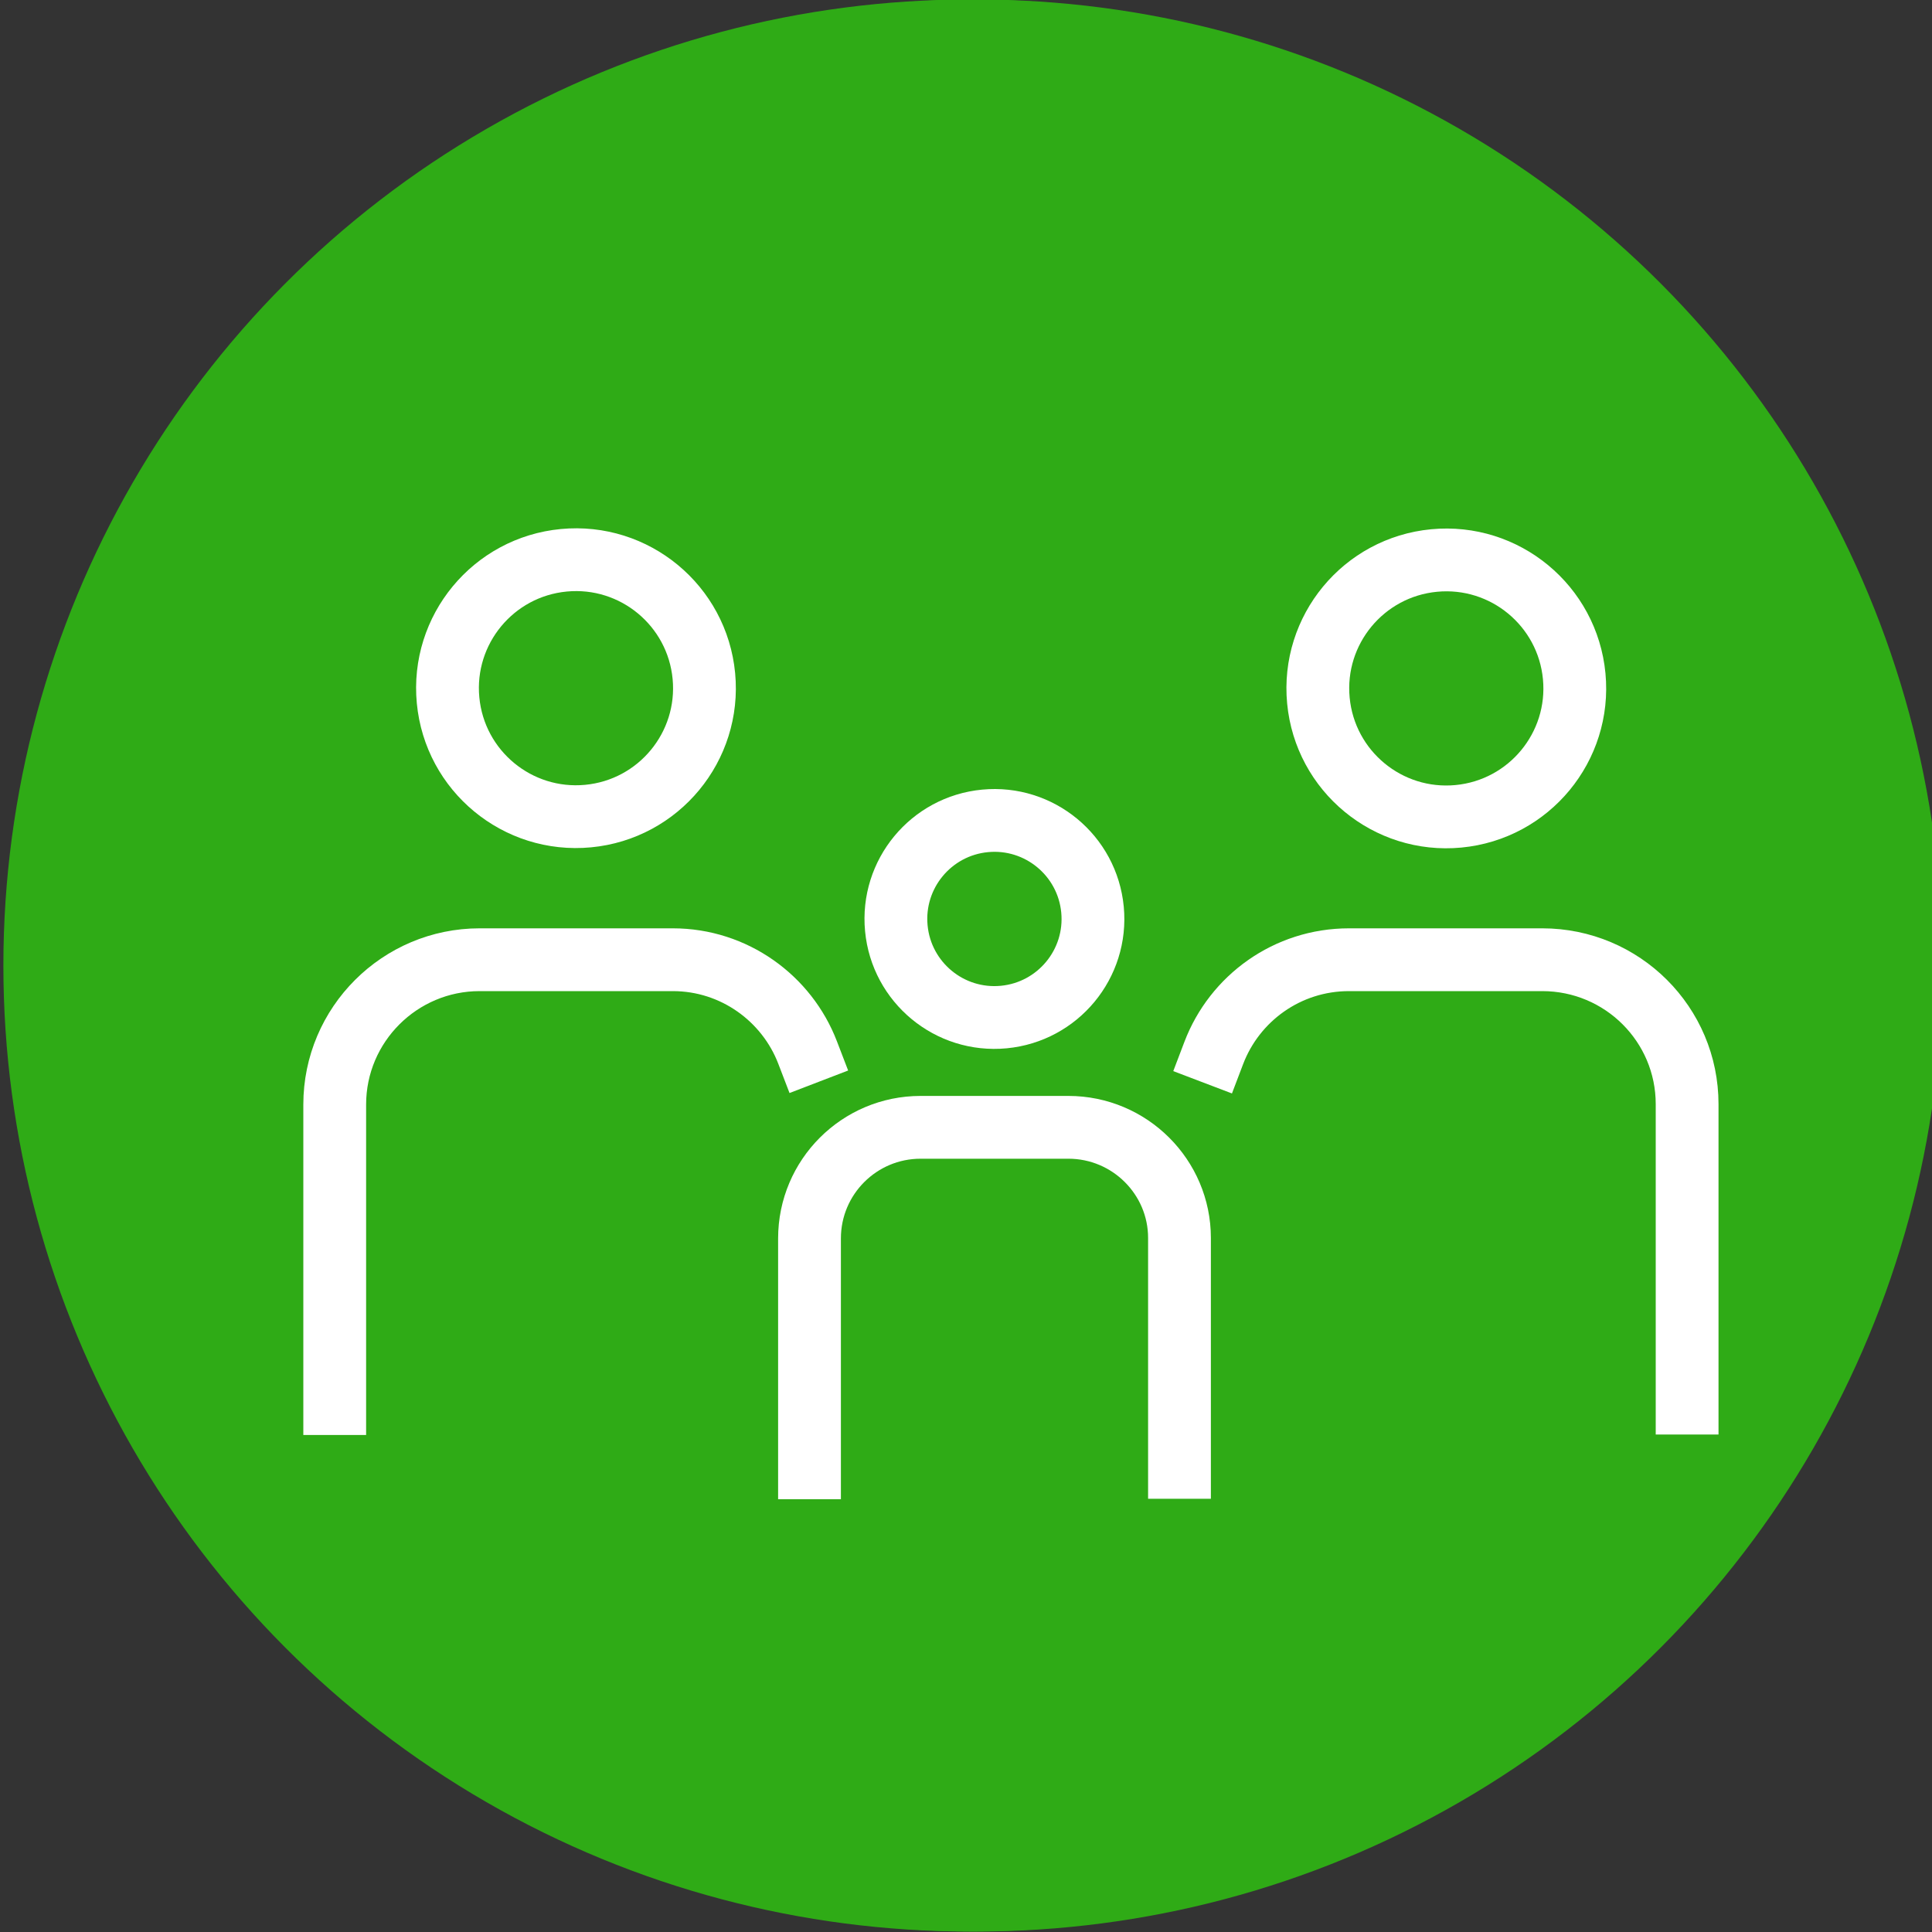
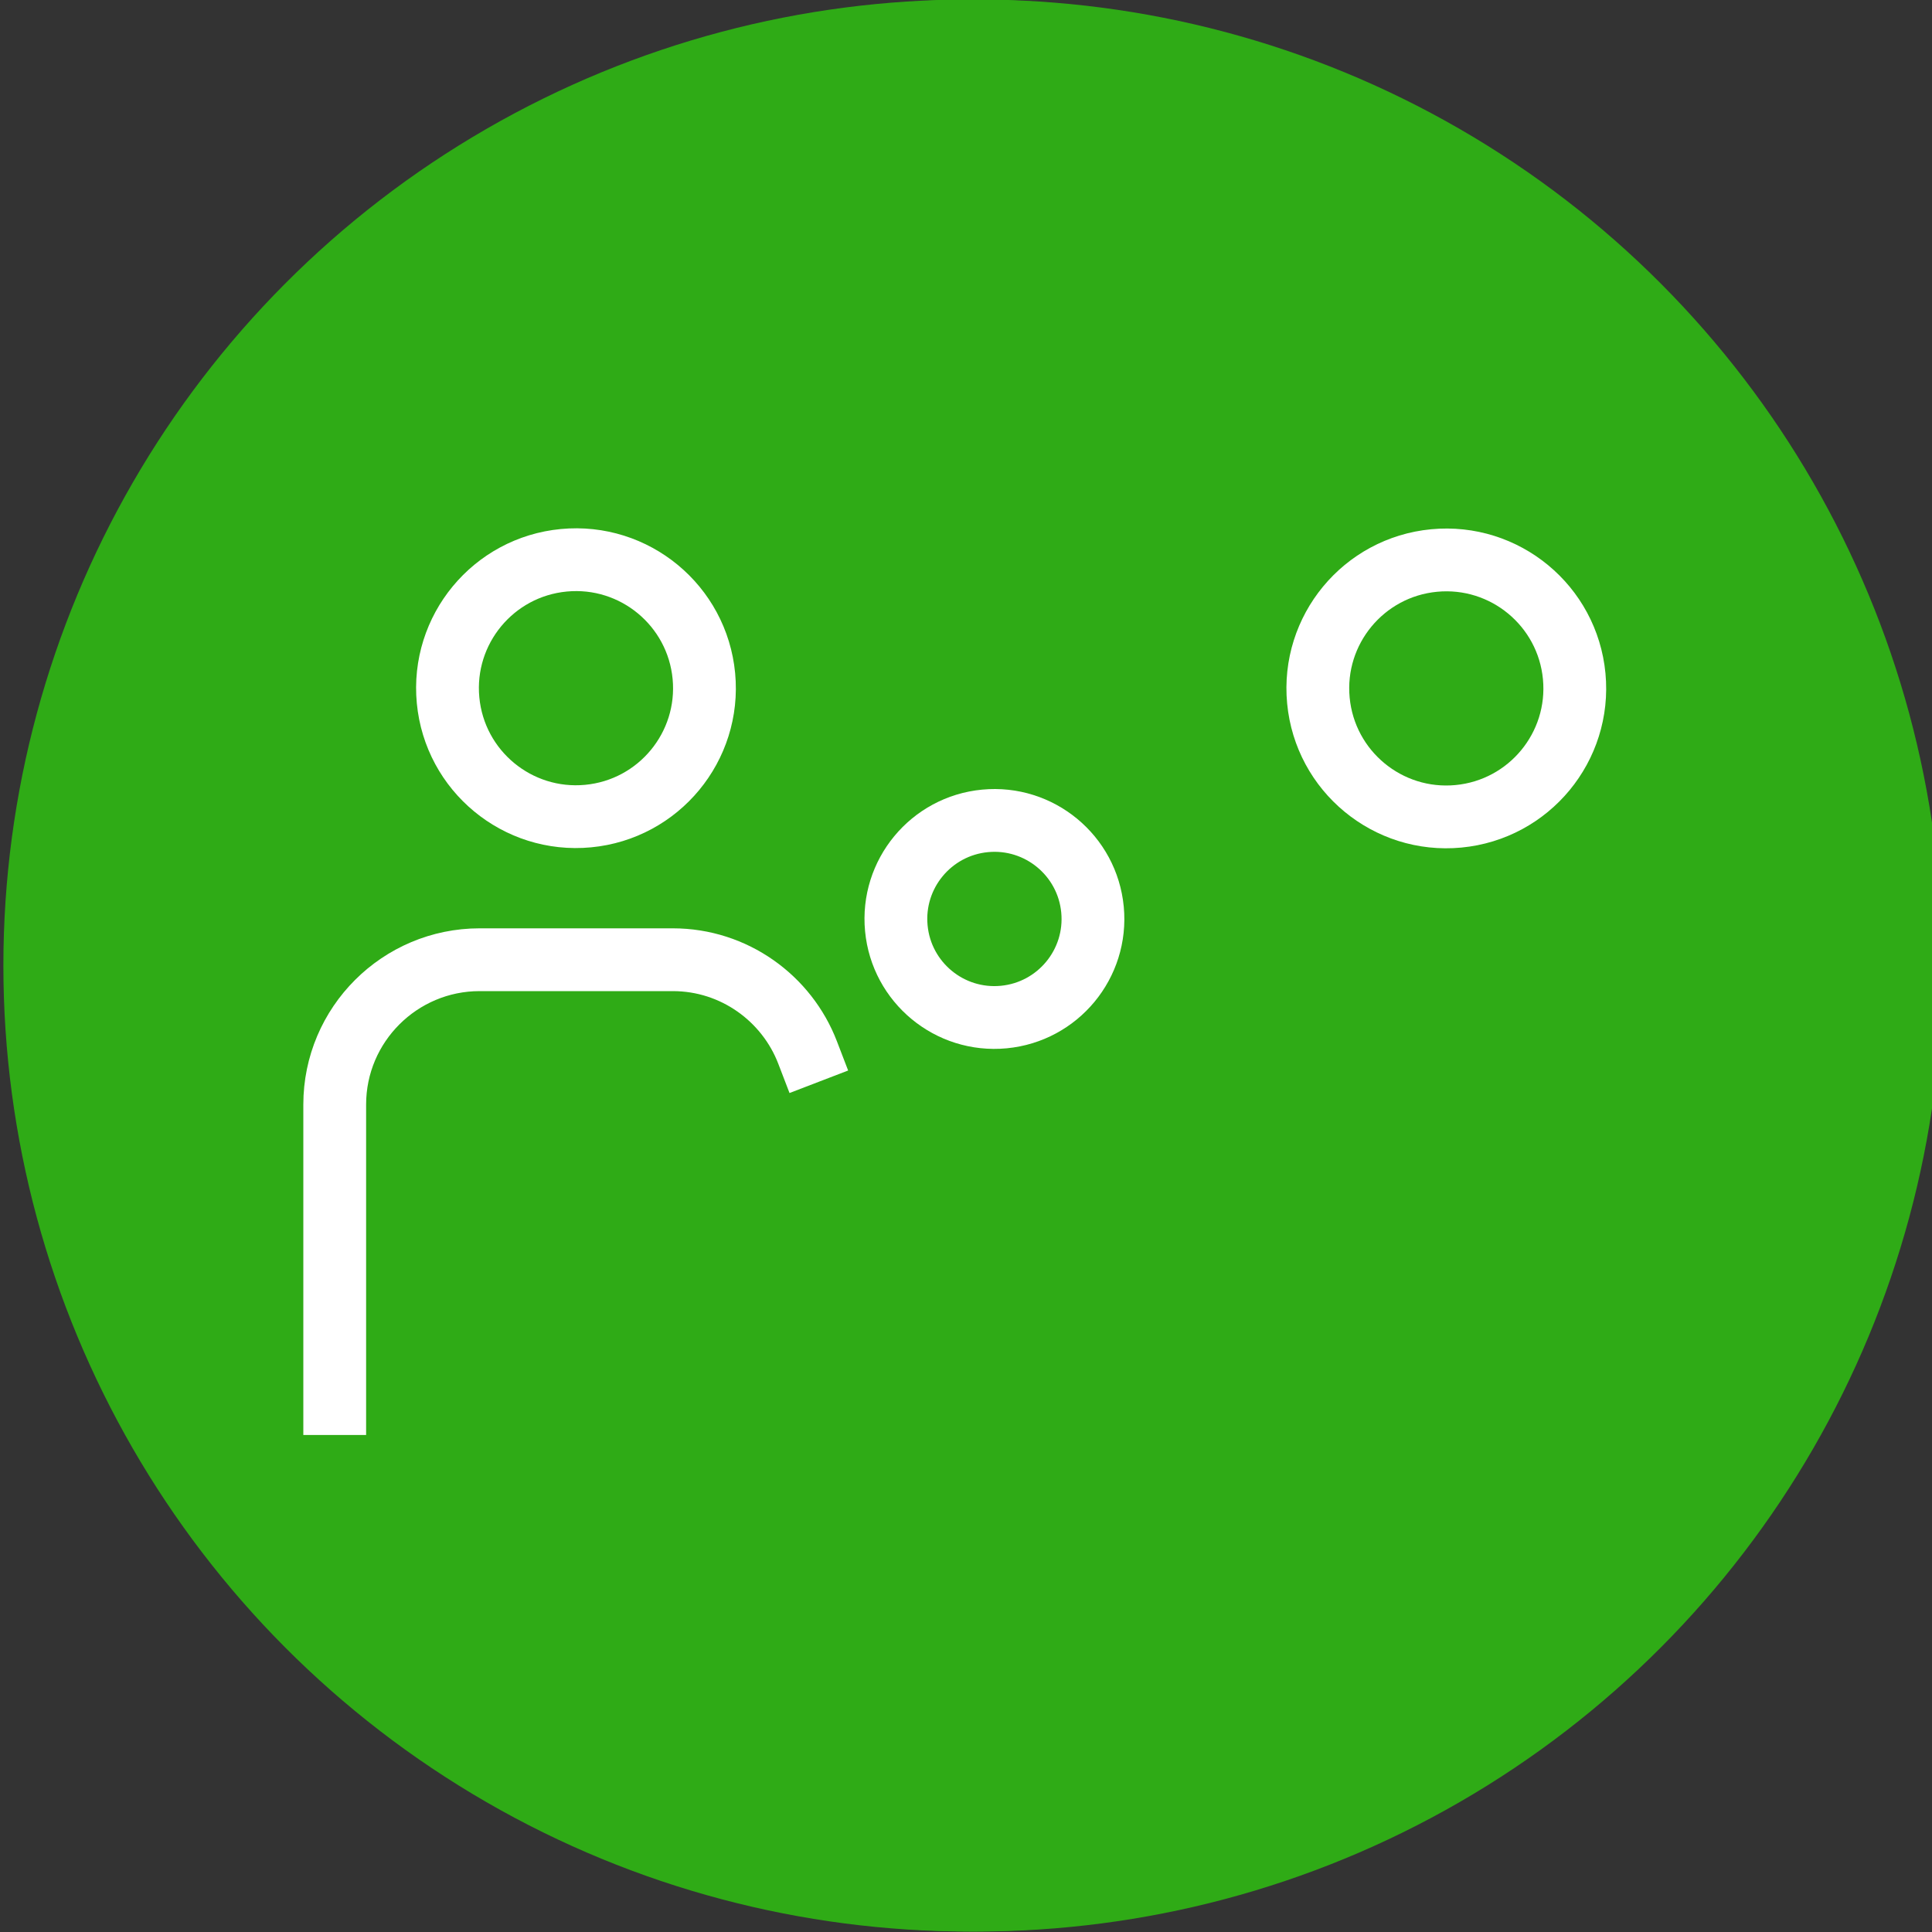
<svg xmlns="http://www.w3.org/2000/svg" viewBox="0 0 40 40">
  <rect x="0" y="0" width="40" height="40" fill="#333333" stroke="none" />
  <g id="a">
    <circle id="b" cx="20.07" cy="19.99" r="20" fill="#2fab16" />
  </g>
  <g id="c">
    <g>
      <circle id="d" cx="20.22" cy="19.99" r="20" fill="#2fab16" />
      <path d="M16.72,21.79c-.43-1.12-1.52-1.92-2.79-1.92h-4c-1.65,0-3,1.34-3,3v6.19" fill="none" stroke="#fff" stroke-linecap="square" stroke-miterlimit="10" stroke-width="1.3" />
      <circle cx="11.92" cy="14.25" r="2.66" transform="translate(-1.29 1.19) rotate(-5.43)" fill="none" stroke="#fff" stroke-linecap="square" stroke-miterlimit="10" stroke-width="1.3" />
-       <path d="M34.93,29.05v-6.19c0-1.65-1.34-2.99-3-2.99h-4c-1.28,0-2.37,.8-2.8,1.93" fill="none" stroke="#fff" stroke-linecap="square" stroke-miterlimit="10" stroke-width="1.3" />
      <circle cx="29.94" cy="14.25" r="2.66" transform="translate(-1.21 2.9) rotate(-5.43)" fill="none" stroke="#fff" stroke-linecap="square" stroke-miterlimit="10" stroke-width="1.3" />
-       <path d="M24.42,30.38v-4.75c0-1.26-1.03-2.29-2.3-2.29h-3.06c-1.27,0-2.3,1.03-2.3,2.3v4.75" fill="none" stroke="#fff" stroke-linecap="square" stroke-miterlimit="10" stroke-width="1.3" />
      <circle cx="20.59" cy="19.03" r="2.04" transform="translate(-1.71 2.03) rotate(-5.43)" fill="none" stroke="#fff" stroke-linecap="square" stroke-miterlimit="10" stroke-width="1.3" />
    </g>
  </g>
</svg>